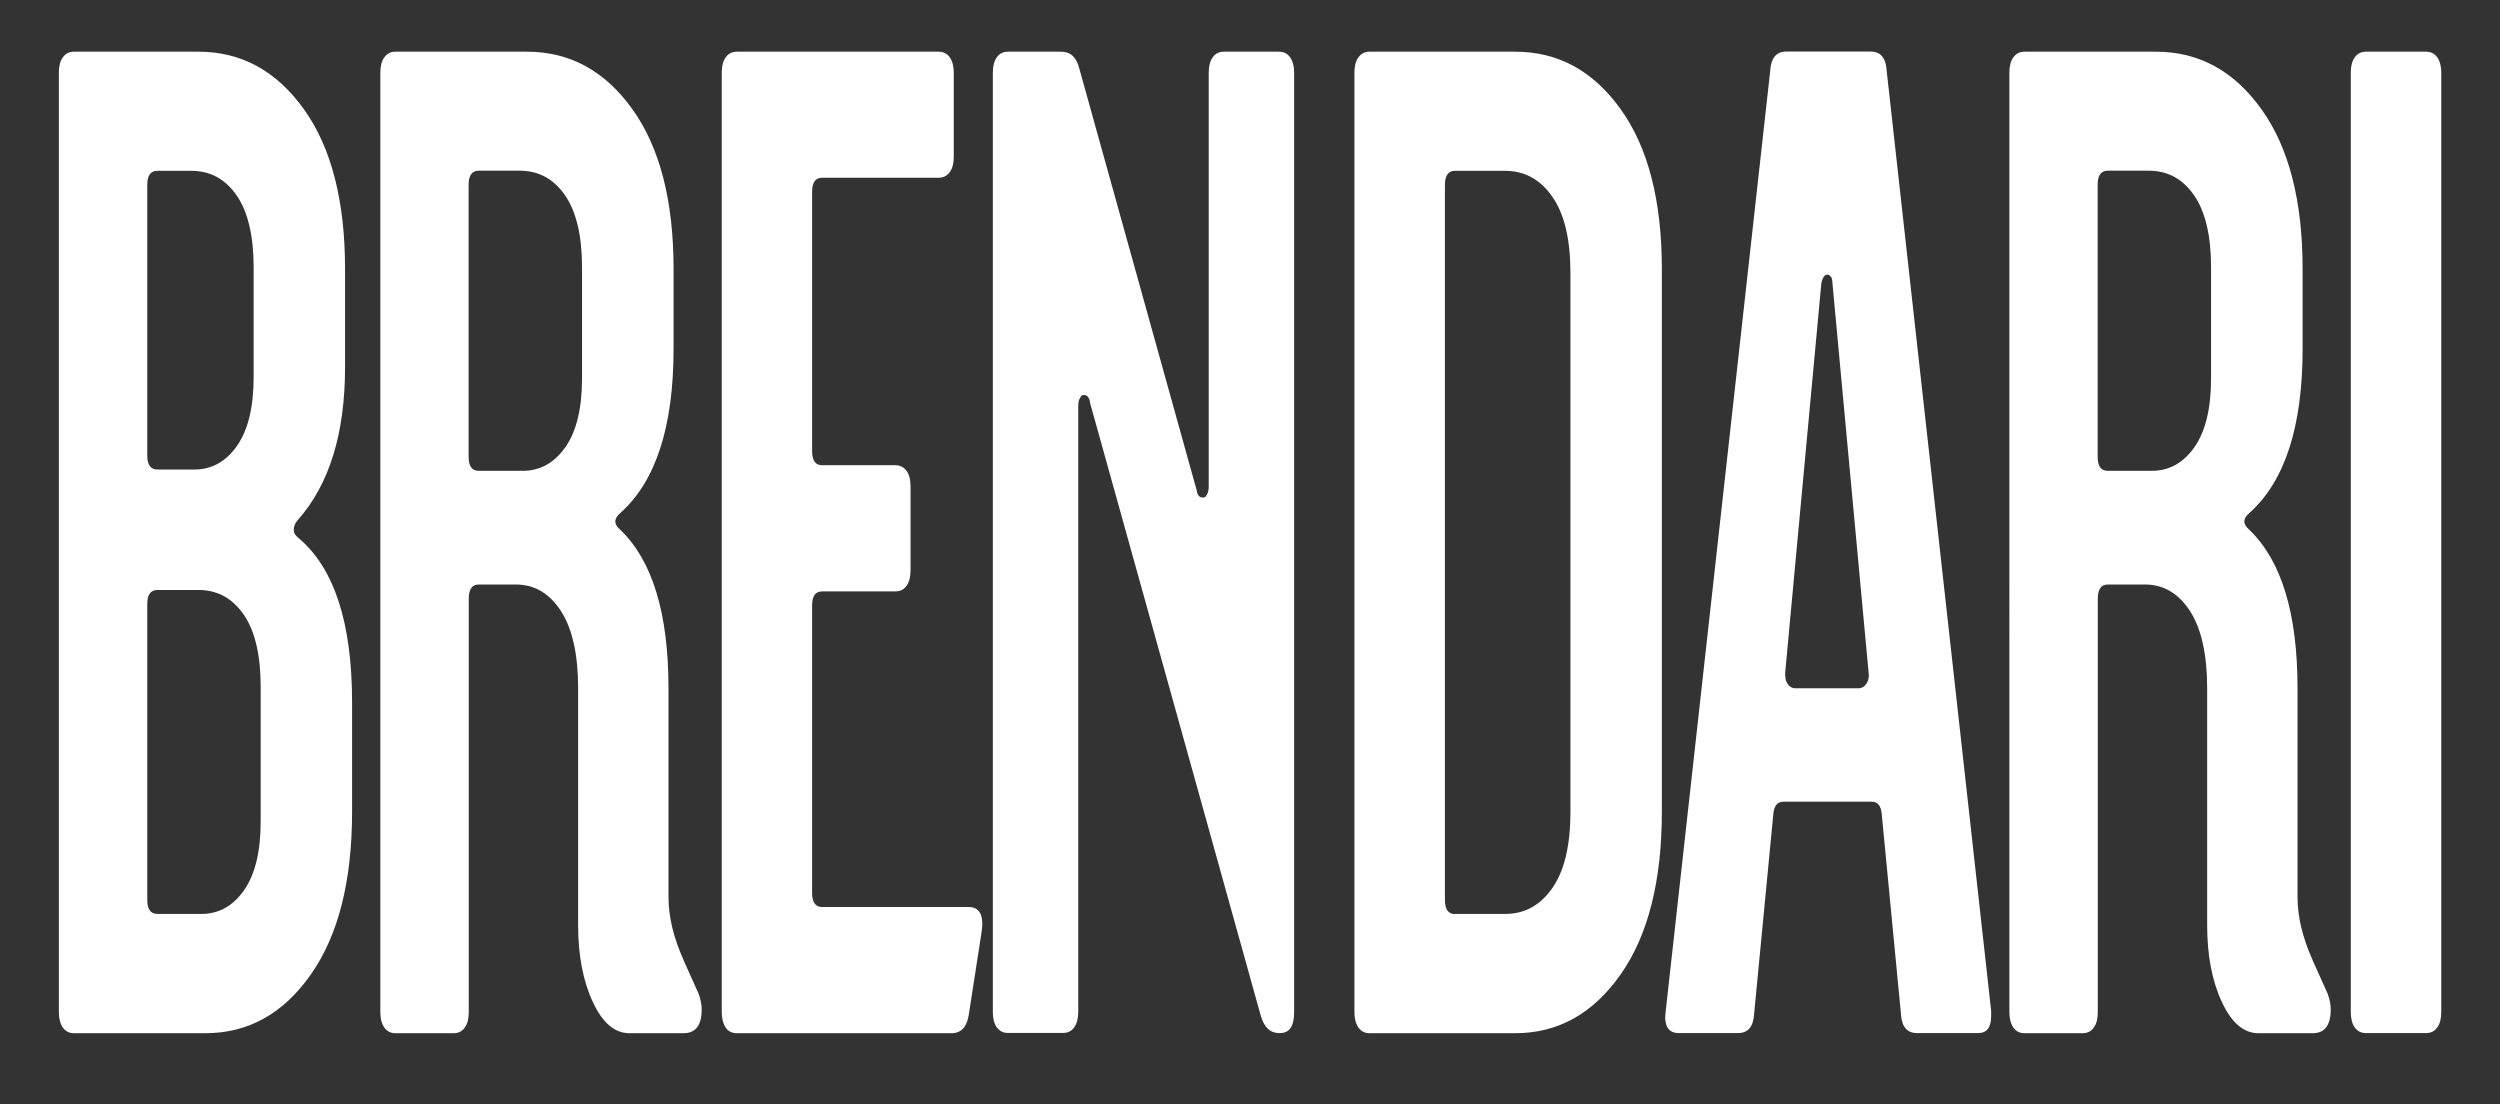
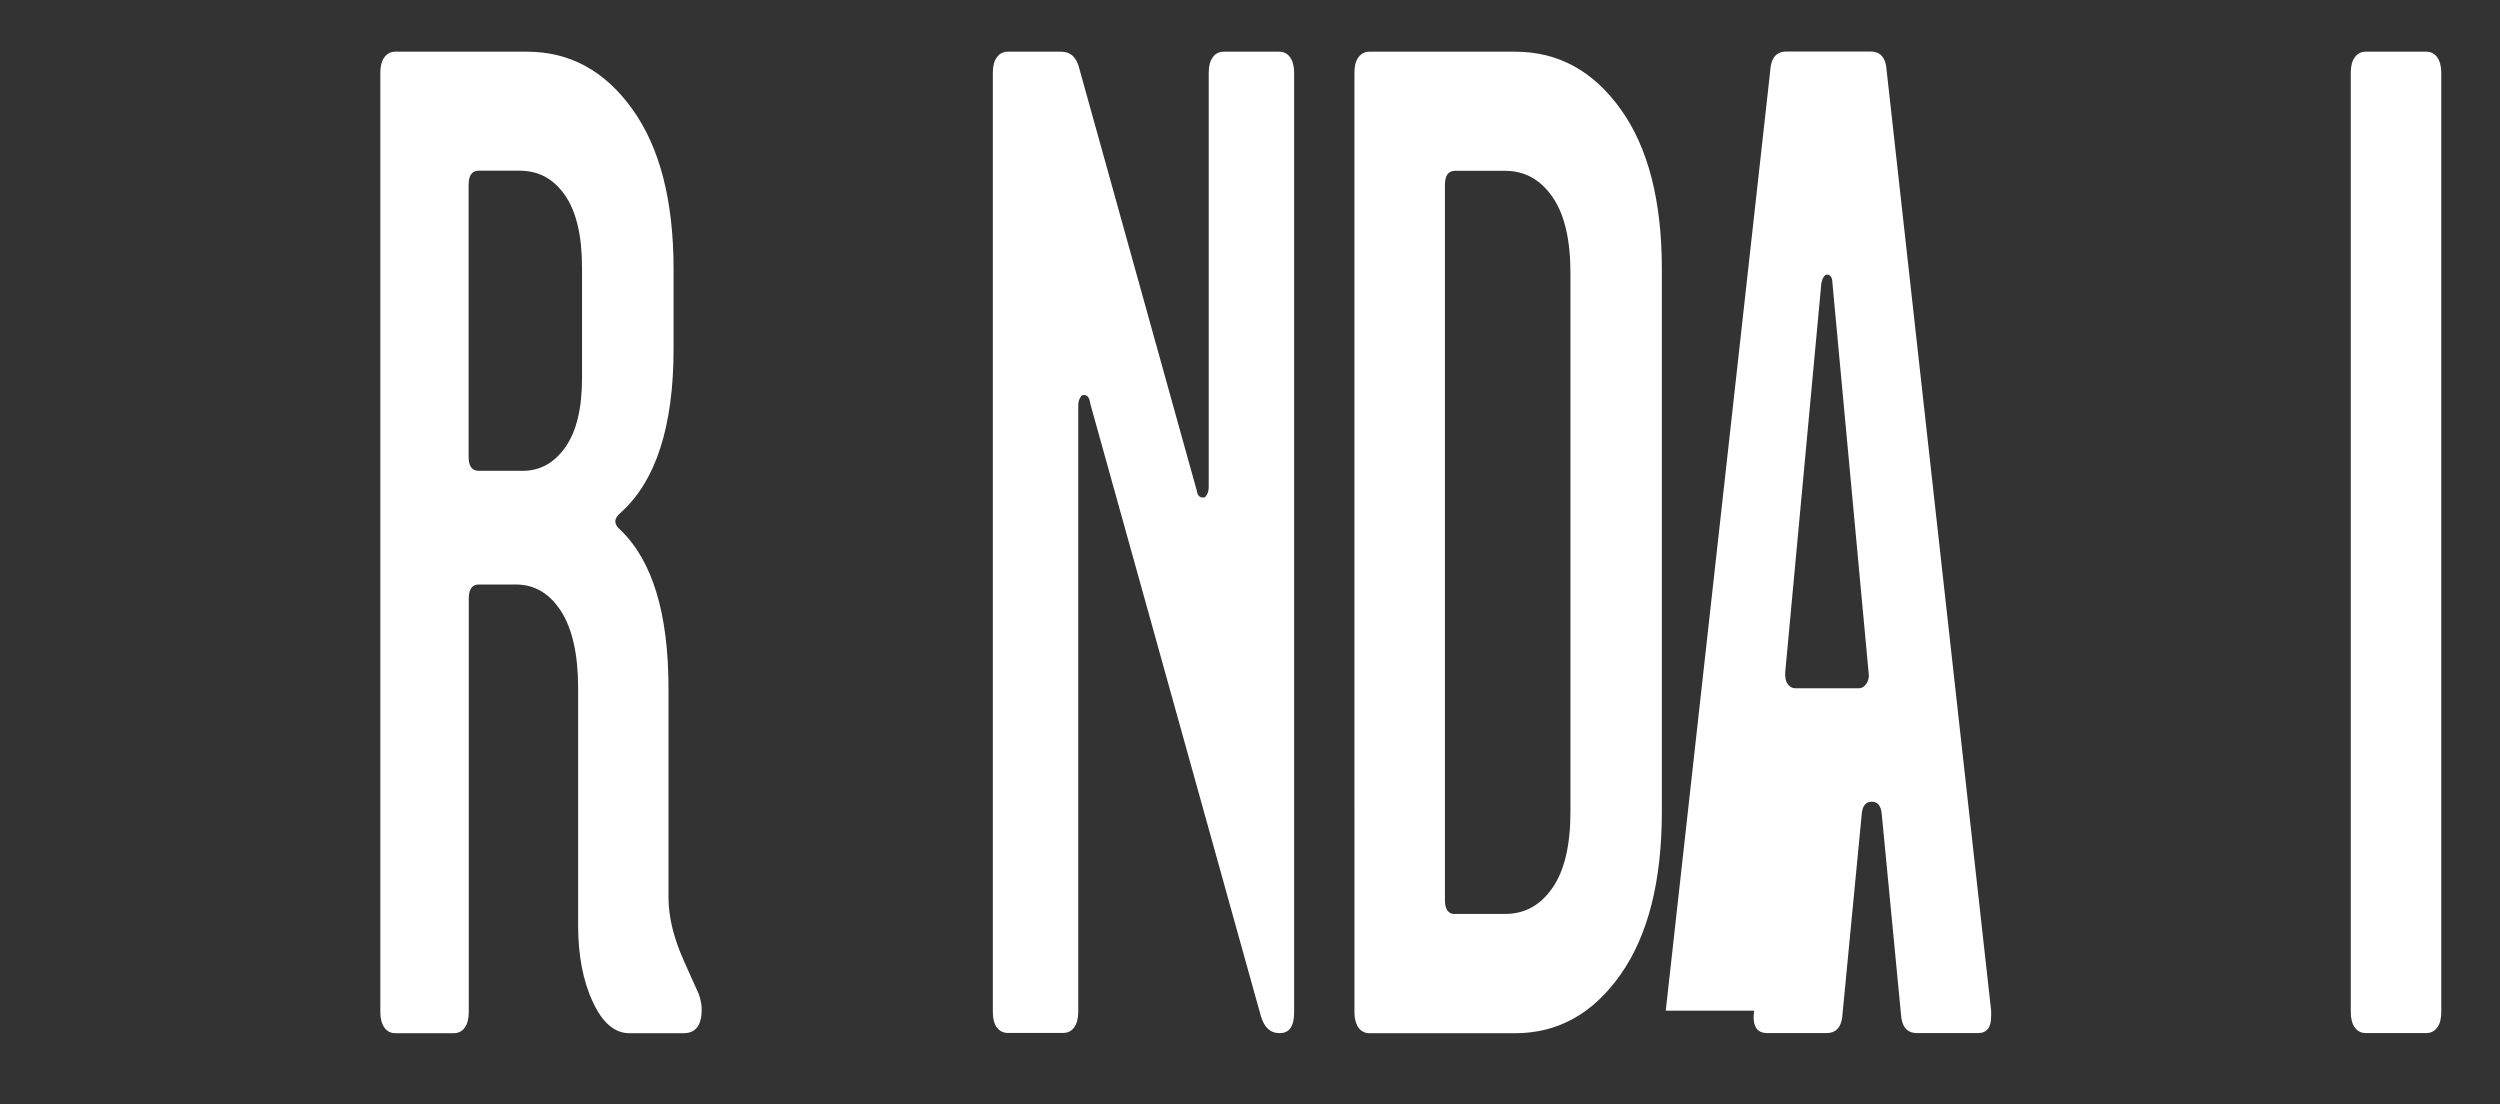
<svg xmlns="http://www.w3.org/2000/svg" id="Layer_1" version="1.1" viewBox="0 0 1920 847.9">
  <rect x="0" y="0" width="1920" height="847.9" fill="#333333" stroke="none" />
  <defs>
    <style>
      .st0 {
        fill: #fff;
      }
    </style>
  </defs>
-   <path class="st0" d="M48.3,789.2c-2-2.9-3.1-6.8-3.1-11.8V55.8c0-5,1-9,3.1-11.8,2.1-2.9,4.9-4.3,8.5-4.3h95.6c32.9,0,59.9,14.7,81,44.2,21.1,29.4,31.6,70.4,31.6,122.7v75.4c0,51-12.1,90.1-36.3,117.4-2,2.2-3.1,4.7-3.1,7.5s1.3,4.3,3.9,6.5c27.2,23,40.9,65,40.9,126v84c0,53.1-10.5,94.8-31.6,124.9-21.1,30.1-48.1,45.2-81,45.2H56.8c-3.6,0-6.4-1.4-8.5-4.3M120.8,360.6h28.5c13.3,0,24.3-6.1,32.8-18.3,8.5-12.2,12.7-29.8,12.7-52.8v-84c0-24.4-4.4-42.9-13.1-55.5-8.8-12.6-20.3-18.8-34.7-18.8h-26.2c-5.1,0-7.7,3.6-7.7,10.8v207.8c0,7.2,2.6,10.8,7.7,10.8M120.8,701.9h33.9c13.3,0,24.3-6.1,32.8-18.3,8.5-12.2,12.7-29.8,12.7-52.8v-103.4c0-24.4-4.4-42.9-13.1-55.5-8.8-12.6-20.3-18.8-34.7-18.8h-31.6c-5.1,0-7.7,3.6-7.7,10.8v227.2c0,7.2,2.6,10.8,7.7,10.8" />
  <path class="st0" d="M525,737.5l11.6,25.8c1.5,4.3,2.3,8.3,2.3,11.9,0,12.2-4.6,18.3-13.9,18.3h-41.7c-11.3,0-20.7-8.1-28.1-24.2-7.5-16.1-11.2-35.7-11.2-58.7v-182c0-25.8-4.4-45.6-13.1-59.2-8.8-13.6-20.3-20.5-34.7-20.5h-28.5c-5.1,0-7.7,3.6-7.7,10.8v317.7c0,5-1,9-3.1,11.8-2,2.9-4.9,4.3-8.5,4.3h-44.7c-3.6,0-6.4-1.4-8.5-4.3-2-2.9-3.1-6.8-3.1-11.8V55.8c0-5,1-9,3.1-11.8,2.1-2.9,4.9-4.3,8.5-4.3h101c32.9,0,59.9,14.7,81,44.2,21.1,29.4,31.6,70.4,31.6,122.7v61.4c0,59.6-13.6,101.6-40.9,126-5.1,4.3-5.1,8.6,0,12.9,24.7,23.7,37,64.2,37,121.7v160.4c0,15.1,3.9,31.2,11.6,48.4M367.6,361.6h33.9c13.3,0,24.3-6.1,32.8-18.3,8.5-12.2,12.7-29.8,12.7-52.8v-85.1c0-24.4-4.4-42.9-13.1-55.5-8.8-12.6-20.3-18.8-34.7-18.8h-31.6c-5.1,0-7.7,3.6-7.7,10.8v208.9c0,7.2,2.6,10.8,7.7,10.8" />
-   <path class="st0" d="M557.4,789.2c-2-2.9-3.1-6.8-3.1-11.8V55.8c0-5,1-9,3.1-11.8,2-2.9,4.9-4.3,8.5-4.3h155c3.6,0,6.4,1.4,8.5,4.3,2,2.9,3.1,6.8,3.1,11.8v64.6c0,5-1,9-3.1,11.8-2.1,2.9-4.9,4.3-8.5,4.3h-89.5c-5.2,0-7.7,3.6-7.7,10.8v199.2c0,7.2,2.6,10.8,7.7,10.8h56.3c3.6,0,6.4,1.5,8.5,4.3,2.1,2.9,3.1,6.8,3.1,11.8v64.6c0,5-1,9-3.1,11.9-2,2.9-4.9,4.3-8.5,4.3h-56.3c-5.2,0-7.7,3.6-7.7,10.8v220.8c0,7.2,2.6,10.8,7.7,10.8h112.6c8.2,0,11.6,6.1,10,18.3l-10,64.6c-1.5,9.3-5.9,14-13.1,14h-165.1c-3.6,0-6.5-1.4-8.5-4.3" />
  <path class="st0" d="M765.6,789.2c-2-2.9-3.1-6.8-3.1-11.8V55.8c0-5,1-9,3.1-11.8,2-2.9,4.9-4.3,8.5-4.3h40.9c7.2,0,11.8,4.3,13.9,12.9l90.2,324.1c.5,3.6,2.1,5.4,4.6,5.4s2-.7,3.1-2.1c1-1.4,1.5-3.6,1.5-6.5V55.8c0-5,1-9,3.1-11.8,2-2.9,4.9-4.3,8.5-4.3h42.4c3.6,0,6.4,1.4,8.5,4.3,2,2.9,3.1,6.8,3.1,11.8v721.5c0,10.8-3.6,16.1-10.8,16.1h-.8c-6.7,0-11.3-4.3-13.9-12.9l-131.1-470.6c-.5-4.3-2.1-6.5-4.6-6.5s-2.1.7-3.1,2.1c-1.1,1.5-1.5,3.6-1.5,6.5v465.2c0,5-1.1,9-3.1,11.8-2.1,2.9-4.9,4.3-8.5,4.3h-42.4c-3.6,0-6.5-1.4-8.5-4.3" />
  <path class="st0" d="M1043.3,789.2c-2-2.9-3.1-6.8-3.1-11.8V55.8c0-5,1-9,3.1-11.8,2.1-2.9,4.9-4.3,8.5-4.3h111.9c32.9,0,59.9,14.7,81,44.2,21.1,29.4,31.6,70.4,31.6,122.7v416.8c0,53.1-10.5,94.8-31.6,124.9-21.1,30.1-48.1,45.2-81,45.2h-111.9c-3.6,0-6.4-1.4-8.5-4.3M1117.4,701.9h38.6c14.9,0,27-6.6,36.2-19.9,9.3-13.3,13.9-32.8,13.9-58.7V209.8c0-25.8-4.6-45.4-13.9-58.7-9.3-13.3-21.3-19.9-36.2-19.9h-38.6c-5.1,0-7.7,3.6-7.7,10.8v549.2c0,7.2,2.6,10.8,7.7,10.8" />
-   <path class="st0" d="M1279.3,776.2l80.2-721.5c.5-10,4.6-15.1,12.4-15.1h64.8c7.7,0,11.8,5,12.3,15.1l80.2,721.5v4.3c0,8.6-3.3,12.9-10,12.9h-47c-7.7,0-11.8-5-12.3-15.1l-14.7-152.9c-.5-6.5-3.1-9.7-7.7-9.7h-67.9c-4.6,0-7.2,3.2-7.7,9.7l-14.7,152.9c-.5,10.1-4.6,15.1-12.4,15.1h-45.5c-8.2,0-11.6-5.7-10-17.2M1371.1,518.9c0,2.9.8,5.2,2.3,7,1.5,1.8,3.3,2.7,5.4,2.7h48.6c2.5,0,4.6-1.3,6.2-3.8,1.5-2.5,2-5.2,1.5-8.1l-27.8-299.4c0-2.2-.4-3.8-1.2-4.8-.8-1.1-1.7-1.6-2.7-1.6-2.1,0-3.6,2.2-4.6,6.5l-27.8,299.4v2.2Z" />
-   <path class="st0" d="M1776.1,737.5l11.6,25.8c1.5,4.3,2.3,8.3,2.3,11.9,0,12.2-4.6,18.3-13.9,18.3h-41.7c-11.3,0-20.7-8.1-28.1-24.2-7.5-16.1-11.2-35.7-11.2-58.7v-182c0-25.8-4.4-45.6-13.1-59.2-8.8-13.6-20.3-20.5-34.7-20.5h-28.5c-5.1,0-7.7,3.6-7.7,10.8v317.7c0,5-1,9-3.1,11.8-2,2.9-4.9,4.3-8.5,4.3h-44.7c-3.6,0-6.4-1.4-8.5-4.3-2-2.9-3.1-6.8-3.1-11.8V55.8c0-5,1-9,3.1-11.8,2.1-2.9,4.9-4.3,8.5-4.3h101c32.9,0,59.9,14.7,81,44.2,21.1,29.4,31.6,70.4,31.6,122.7v61.4c0,59.6-13.6,101.6-40.9,126-5.1,4.3-5.1,8.6,0,12.9,24.7,23.7,37,64.2,37,121.7v160.4c0,15.1,3.9,31.2,11.6,48.4M1618.7,361.6h33.9c13.3,0,24.3-6.1,32.8-18.3,8.5-12.2,12.7-29.8,12.7-52.8v-85.1c0-24.4-4.4-42.9-13.1-55.5-8.8-12.6-20.3-18.8-34.7-18.8h-31.6c-5.1,0-7.7,3.6-7.7,10.8v208.9c0,7.2,2.6,10.8,7.7,10.8" />
+   <path class="st0" d="M1279.3,776.2l80.2-721.5c.5-10,4.6-15.1,12.4-15.1h64.8c7.7,0,11.8,5,12.3,15.1l80.2,721.5v4.3c0,8.6-3.3,12.9-10,12.9h-47c-7.7,0-11.8-5-12.3-15.1l-14.7-152.9c-.5-6.5-3.1-9.7-7.7-9.7c-4.6,0-7.2,3.2-7.7,9.7l-14.7,152.9c-.5,10.1-4.6,15.1-12.4,15.1h-45.5c-8.2,0-11.6-5.7-10-17.2M1371.1,518.9c0,2.9.8,5.2,2.3,7,1.5,1.8,3.3,2.7,5.4,2.7h48.6c2.5,0,4.6-1.3,6.2-3.8,1.5-2.5,2-5.2,1.5-8.1l-27.8-299.4c0-2.2-.4-3.8-1.2-4.8-.8-1.1-1.7-1.6-2.7-1.6-2.1,0-3.6,2.2-4.6,6.5l-27.8,299.4v2.2Z" />
  <path class="st0" d="M1808.5,789.2c-2-2.9-3.1-6.8-3.1-11.8V55.8c0-5,1-9,3.1-11.8,2-2.9,4.9-4.3,8.5-4.3h46.3c3.6,0,6.4,1.4,8.5,4.3,2,2.9,3.1,6.8,3.1,11.8v721.5c0,5-1,9-3.1,11.8-2.1,2.9-4.9,4.3-8.5,4.3h-46.3c-3.6,0-6.5-1.4-8.5-4.3" />
</svg>